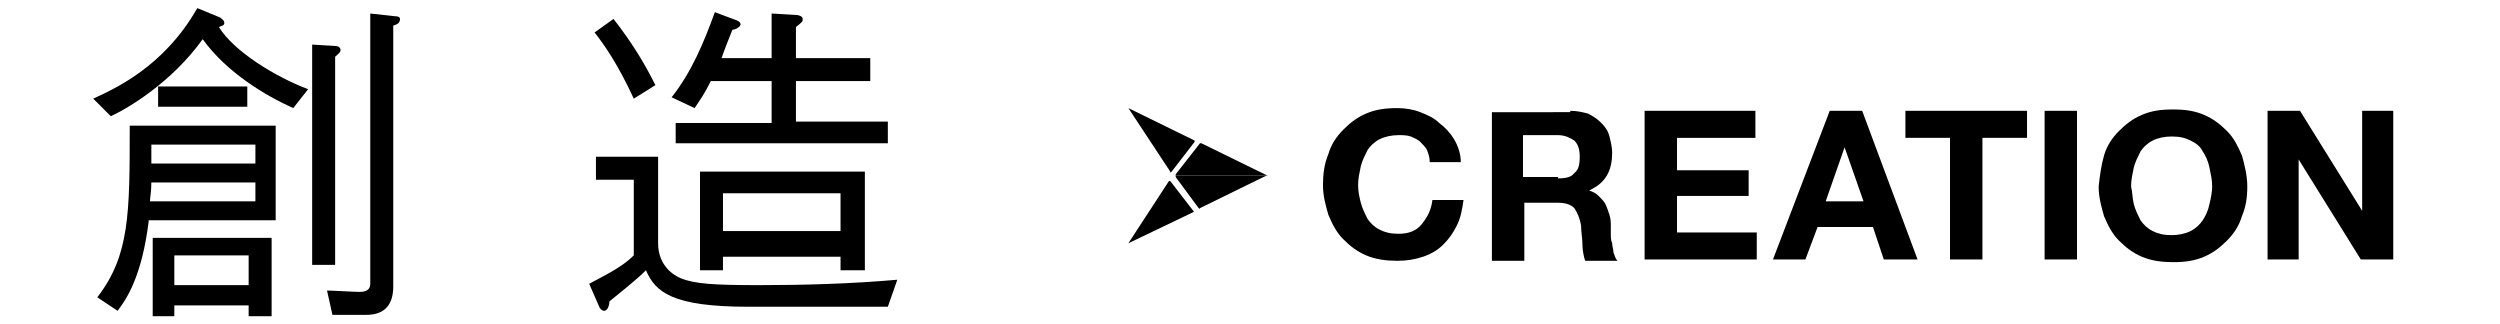
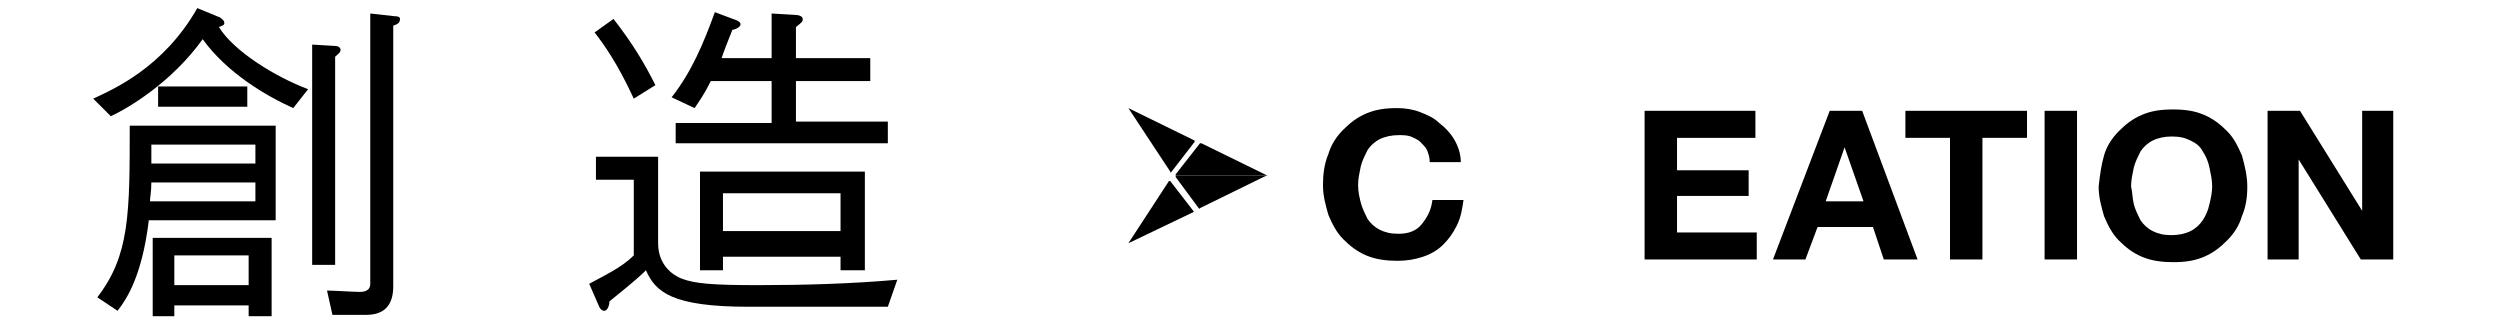
<svg xmlns="http://www.w3.org/2000/svg" version="1.1" id="レイヤー_1" x="0px" y="0px" viewBox="0 0 185 24" style="enable-background:new 0 0 185 24;" xml:space="preserve">
  <g>
    <g>
      <path d="M21.7,8c-2-0.9-4.9-2.6-6.7-5.1C12.7,6.1,9.5,8,8.2,8.6L6.9,7.3c1.5-0.7,5.2-2.3,7.7-6.7l1.7,0.7c0.1,0.1,0.3,0.2,0.3,0.4    c0,0.2-0.2,0.2-0.4,0.3c1.1,1.8,4.2,3.7,6.6,4.6L21.7,8z M11,16.4c-0.5,4-1.6,5.7-2.3,6.6L7.2,22c2.4-3.1,2.4-6.2,2.4-12.7h10.8v7    H11z M18.9,13.5h-7.7c0,0.7-0.1,1.1-0.1,1.4h7.8V13.5z M18.9,10.7h-7.7v1.4h7.7V10.7z M18.4,23.4v-0.8h-5.5v0.8h-1.6v-5.8h8.8v5.8    H18.4z M11.7,7.9V6.4h6.6v1.5H11.7z M18.4,18.9h-5.5v2.2h5.5V18.9z M24.8,4.2v15.4h-1.7V3.3l1.7,0.1c0.2,0,0.4,0.1,0.4,0.3    C25.2,3.9,25,4,24.8,4.2z M29.1,1.9v19.3c0,1.2-0.5,2.1-2,2.1h-2.5l-0.4-1.8c0.4,0,2,0.1,2.4,0.1c0.2,0,0.8,0,0.8-0.6v-20l1.8,0.2    c0.1,0,0.4,0,0.4,0.2C29.6,1.7,29.4,1.8,29.1,1.9z" />
      <path d="M65.7,22.7H55.4c-5.7,0-6.9-1.1-7.6-2.7c-0.8,0.8-2.1,1.8-2.7,2.3c0,0.2-0.1,0.7-0.4,0.7c-0.1,0-0.3-0.1-0.4-0.4L43.6,21    c1.1-0.6,2.4-1.2,3.3-2.1v-5.6h-2.8v-1.7h4.6v6.4c0,1.7,1.2,2.4,1.7,2.6c1,0.4,2.4,0.5,5.7,0.5c3.4,0,6.9-0.1,10.3-0.4L65.7,22.7z     M46.9,7.3c-1.2-2.6-2.2-4-2.9-4.9l1.4-1c1.4,1.8,2.3,3.3,3.1,4.9L46.9,7.3z M50,10.7V9.1h7.1V6h-4.5c-0.5,1-0.8,1.4-1.2,2    l-1.7-0.8c1.5-1.9,2.4-4.1,3.2-6.3l1.6,0.6c0,0,0.3,0.1,0.3,0.3c0,0.2-0.4,0.4-0.6,0.4c-0.4,1-0.6,1.5-0.8,2.1h3.7V1l1.7,0.1    c0.3,0,0.6,0.1,0.6,0.3c0,0.2,0,0.2-0.5,0.6v2.3h5.5V6h-5.5v3h6.8v1.6H50z M62.2,20v-1h-8.7v1h-1.7v-7.3H64V20H62.2z M62.2,14.3    h-8.7v2.8h8.7V14.3z" />
    </g>
  </g>
  <g>
    <g>
      <g>
        <path d="M93.8,13l-4.9-2.4c0,0-0.1,0-0.1,0L87,12.9c0,0,0,0.1,0,0.1L93.8,13C93.8,13,93.8,13,93.8,13z" />
        <path d="M86.7,12.7l1.7-2.2c0,0,0-0.1,0-0.1L83.5,8c0,0,0,0,0,0l3.1,4.7C86.6,12.8,86.6,12.8,86.7,12.7z" />
        <path d="M88.3,15.7c0,0,0.1-0.1,0-0.1l-1.7-2.2c0,0-0.1,0-0.1,0L83.5,18c0,0,0,0,0,0L88.3,15.7z" />
        <path d="M88.7,15.4c0,0,0.1,0.1,0.1,0l4.9-2.4c0,0,0,0,0,0H87c0,0,0,0.1,0,0.1L88.7,15.4z" />
      </g>
    </g>
    <g>
      <g>
        <path d="M105.6,11.1c-0.1-0.2-0.3-0.4-0.5-0.6c-0.2-0.2-0.5-0.3-0.7-0.4c-0.3-0.1-0.6-0.1-0.9-0.1c-0.5,0-1,0.1-1.4,0.3     c-0.4,0.2-0.7,0.5-0.9,0.8c-0.2,0.4-0.4,0.8-0.5,1.2c-0.1,0.5-0.2,0.9-0.2,1.4c0,0.5,0.1,0.9,0.2,1.3c0.1,0.4,0.3,0.8,0.5,1.2     c0.2,0.3,0.5,0.6,0.9,0.8c0.4,0.2,0.8,0.3,1.4,0.3c0.7,0,1.3-0.2,1.7-0.7c0.4-0.5,0.7-1,0.8-1.8h2.3c-0.1,0.7-0.2,1.3-0.5,1.9     c-0.3,0.6-0.6,1-1,1.4c-0.4,0.4-0.9,0.7-1.5,0.9c-0.6,0.2-1.2,0.3-1.9,0.3c-0.8,0-1.6-0.1-2.3-0.4c-0.7-0.3-1.2-0.7-1.7-1.2     c-0.5-0.5-0.8-1.1-1.1-1.8c-0.2-0.7-0.4-1.4-0.4-2.2c0-0.8,0.1-1.6,0.4-2.3c0.2-0.7,0.6-1.3,1.1-1.8c0.5-0.5,1-0.9,1.7-1.2     c0.7-0.3,1.4-0.4,2.3-0.4c0.6,0,1.2,0.1,1.7,0.3c0.5,0.2,1,0.4,1.4,0.8c0.4,0.3,0.8,0.7,1.1,1.2c0.3,0.5,0.5,1.1,0.5,1.7h-2.3     C105.8,11.6,105.7,11.4,105.6,11.1z" />
-         <path d="M116.2,8.2c0.5,0,0.9,0.1,1.3,0.2c0.4,0.2,0.7,0.4,1,0.7c0.3,0.3,0.5,0.6,0.6,1c0.1,0.4,0.2,0.8,0.2,1.2     c0,0.6-0.1,1.2-0.4,1.7c-0.3,0.5-0.7,0.8-1.3,1.1v0c0.3,0.1,0.5,0.2,0.7,0.4c0.2,0.2,0.4,0.4,0.5,0.6c0.1,0.2,0.2,0.5,0.3,0.8     c0.1,0.3,0.1,0.6,0.1,0.8c0,0.2,0,0.4,0,0.6c0,0.2,0,0.5,0.1,0.7c0,0.2,0.1,0.5,0.1,0.7c0.1,0.2,0.1,0.4,0.3,0.6h-2.4     c-0.1-0.3-0.2-0.8-0.2-1.2c0-0.5-0.1-0.9-0.1-1.4c-0.1-0.6-0.3-1-0.5-1.3c-0.3-0.3-0.7-0.4-1.3-0.4h-2.4v4.3h-2.4v-11H116.2z      M115.3,13.2c0.6,0,1-0.1,1.2-0.4c0.3-0.2,0.4-0.6,0.4-1.2c0-0.5-0.1-0.9-0.4-1.2c-0.3-0.2-0.7-0.4-1.2-0.4h-2.6v3.1H115.3z" />
        <path d="M129.9,8.2v2h-5.8v2.4h5.3v1.9h-5.3v2.7h5.9v2h-8.3v-11H129.9z" />
        <path d="M137.8,8.2l4.1,11h-2.5l-0.8-2.4h-4.1l-0.9,2.4h-2.4l4.2-11H137.8z M137.9,14.9l-1.4-4h0l-1.4,4H137.9z" />
        <path d="M141,10.2v-2h9v2h-3.3v9h-2.4v-9H141z" />
        <path d="M153.7,8.2v11h-2.4v-11H153.7z" />
        <path d="M155.7,11.5c0.2-0.7,0.6-1.3,1.1-1.8c0.5-0.5,1-0.9,1.7-1.2c0.7-0.3,1.4-0.4,2.3-0.4c0.9,0,1.6,0.1,2.3,0.4     c0.7,0.3,1.2,0.7,1.7,1.2c0.5,0.5,0.8,1.1,1.1,1.8c0.2,0.7,0.4,1.5,0.4,2.3c0,0.8-0.1,1.5-0.4,2.2c-0.2,0.7-0.6,1.3-1.1,1.8     c-0.5,0.5-1,0.9-1.7,1.2c-0.7,0.3-1.4,0.4-2.3,0.4c-0.8,0-1.6-0.1-2.3-0.4c-0.7-0.3-1.2-0.7-1.7-1.2c-0.5-0.5-0.8-1.1-1.1-1.8     c-0.2-0.7-0.4-1.4-0.4-2.2C155.4,12.9,155.5,12.2,155.7,11.5z M157.9,15.1c0.1,0.4,0.3,0.8,0.5,1.2c0.2,0.3,0.5,0.6,0.9,0.8     c0.4,0.2,0.8,0.3,1.4,0.3c0.5,0,1-0.1,1.4-0.3c0.4-0.2,0.7-0.5,0.9-0.8c0.2-0.3,0.4-0.7,0.5-1.2c0.1-0.4,0.2-0.9,0.2-1.3     c0-0.5-0.1-0.9-0.2-1.4c-0.1-0.5-0.3-0.9-0.5-1.2c-0.2-0.4-0.5-0.6-0.9-0.8c-0.4-0.2-0.8-0.3-1.4-0.3c-0.5,0-1,0.1-1.4,0.3     c-0.4,0.2-0.7,0.5-0.9,0.8c-0.2,0.4-0.4,0.8-0.5,1.2c-0.1,0.5-0.2,0.9-0.2,1.4C157.8,14.2,157.8,14.7,157.9,15.1z" />
        <path d="M170.2,8.2l4.6,7.4h0V8.2h2.3v11h-2.4l-4.6-7.4h0v7.4h-2.3v-11H170.2z" />
      </g>
    </g>
  </g>
</svg>